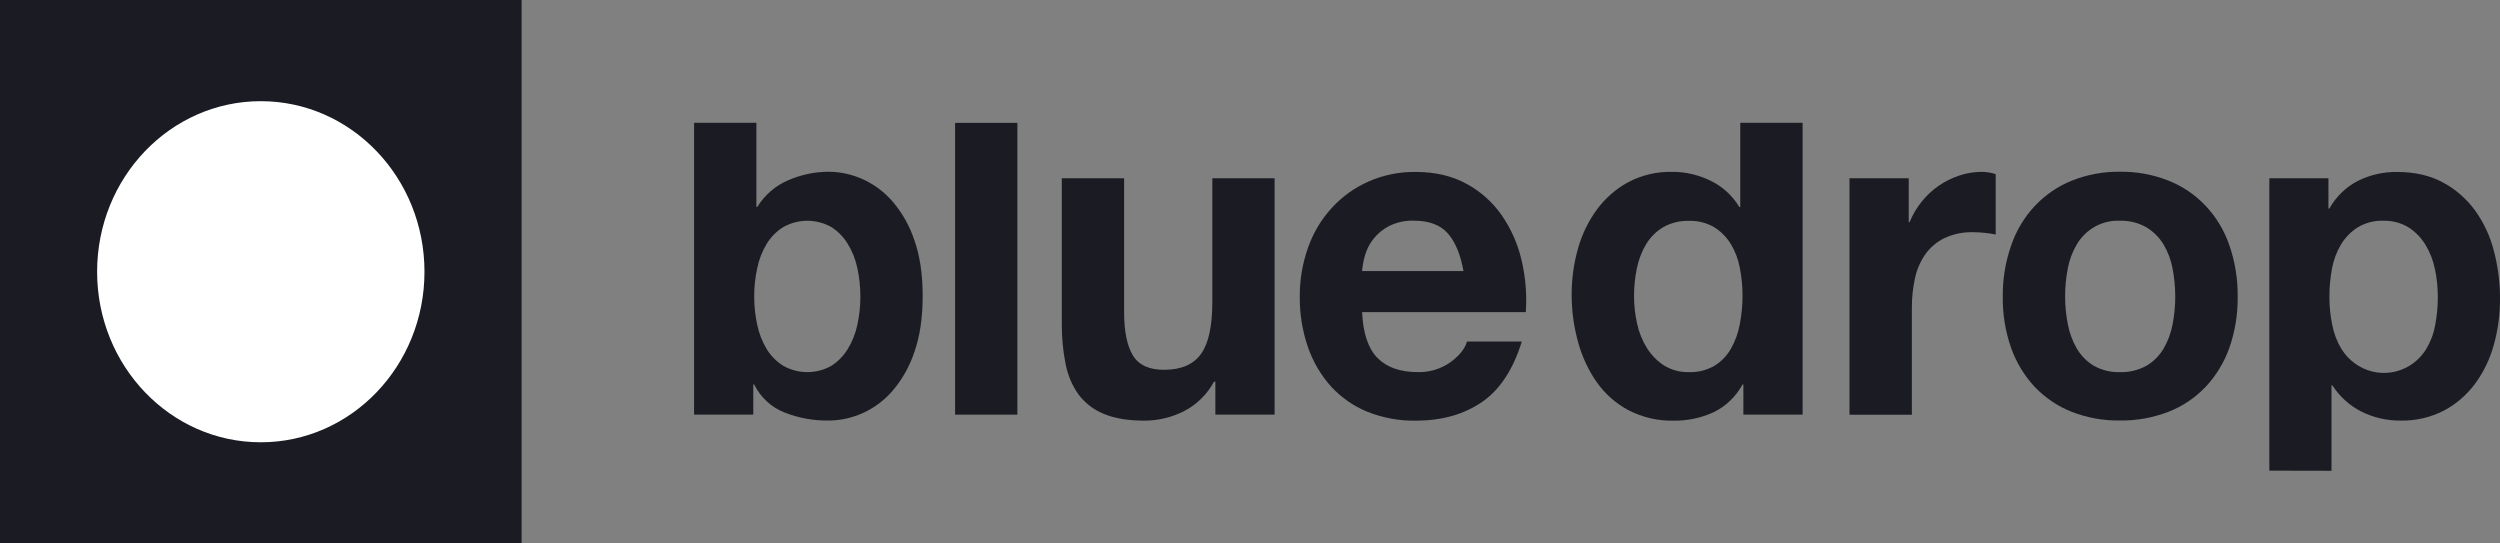
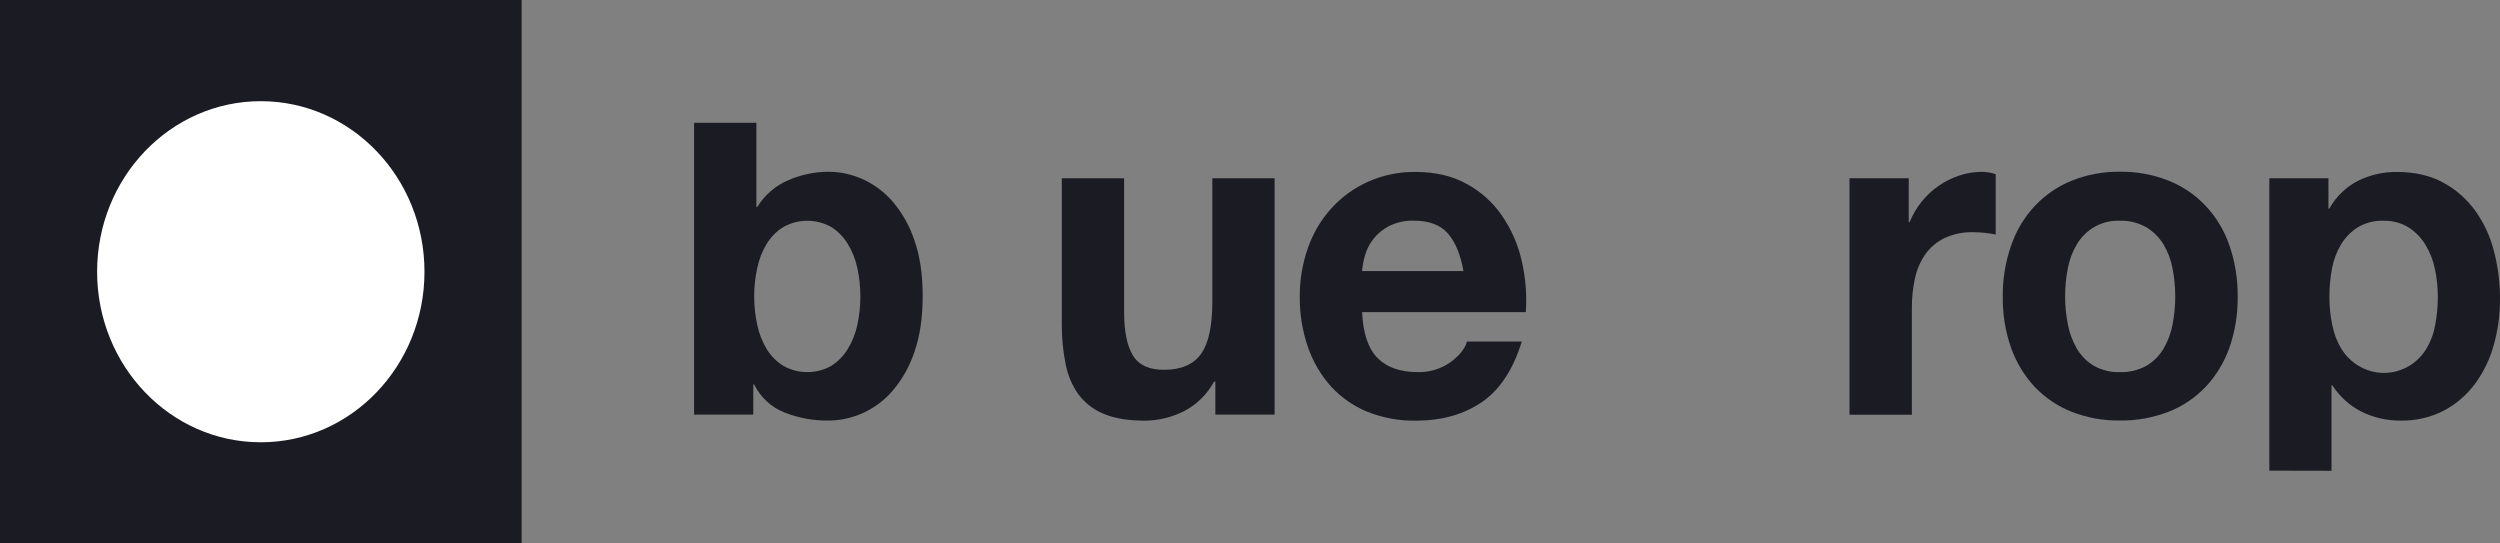
<svg xmlns="http://www.w3.org/2000/svg" width="115" height="25" viewBox="0 0 115 25" fill="none">
  <rect x="0" y="0" width="115" height="25" fill="#808080" stroke="none" />
  <g clip-path="url(#clip0_3_6446)">
    <path d="M23.994 0H0V25H23.994V0Z" fill="#1B1B23" />
    <path d="M11.996 20.345C16.155 20.345 19.526 16.833 19.526 12.5C19.526 8.167 16.155 4.654 11.996 4.654C7.838 4.654 4.467 8.167 4.467 12.5C4.467 16.833 7.838 20.345 11.996 20.345Z" fill="white" />
    <path d="M55.906 19.072V17.558H55.845C55.519 18.155 55.026 18.633 54.432 18.93C53.877 19.204 53.27 19.348 52.656 19.35C51.888 19.35 51.259 19.245 50.769 19.035C50.311 18.851 49.91 18.542 49.607 18.14C49.312 17.721 49.109 17.239 49.014 16.728C48.895 16.122 48.838 15.505 48.843 14.887V8.199H51.709V14.34C51.709 15.238 51.844 15.908 52.113 16.35C52.382 16.791 52.86 17.012 53.546 17.011C54.327 17.011 54.892 16.769 55.242 16.286C55.593 15.802 55.767 15.007 55.767 13.899V8.199H58.631V19.072H55.906Z" fill="#1B1B23" />
    <path d="M63.364 16.466C63.794 16.9 64.413 17.117 65.222 17.117C65.752 17.132 66.274 16.974 66.715 16.666C67.132 16.361 67.387 16.042 67.483 15.709H70.004C69.601 17.012 68.982 17.946 68.148 18.509C67.314 19.072 66.304 19.352 65.12 19.351C64.361 19.362 63.608 19.223 62.899 18.941C62.265 18.684 61.693 18.286 61.224 17.773C60.756 17.251 60.396 16.636 60.164 15.964C59.909 15.223 59.782 14.439 59.79 13.651C59.784 12.876 59.914 12.106 60.174 11.38C60.413 10.704 60.782 10.086 61.26 9.565C61.737 9.044 62.312 8.631 62.95 8.351C63.636 8.049 64.375 7.899 65.12 7.909C66.008 7.909 66.781 8.088 67.441 8.446C68.083 8.786 68.639 9.278 69.066 9.883C69.497 10.5 69.809 11.198 69.985 11.939C70.175 12.729 70.243 13.546 70.186 14.358H62.657C62.7 15.329 62.936 16.032 63.364 16.466ZM66.603 10.74C66.261 10.348 65.74 10.151 65.039 10.151C64.646 10.138 64.255 10.223 63.898 10.397C63.617 10.54 63.37 10.744 63.172 10.996C62.998 11.22 62.867 11.477 62.788 11.753C62.72 11.986 62.676 12.226 62.657 12.468H67.32C67.186 11.712 66.947 11.136 66.603 10.74Z" fill="#1B1B23" />
    <path d="M87.802 8.2V10.219H87.843C87.98 9.88 88.164 9.565 88.391 9.283C88.617 8.999 88.882 8.751 89.178 8.547C89.472 8.345 89.791 8.186 90.127 8.074C90.466 7.961 90.82 7.904 91.177 7.905C91.389 7.91 91.6 7.945 91.802 8.01V10.787C91.667 10.759 91.506 10.734 91.319 10.713C91.136 10.692 90.953 10.682 90.77 10.682C90.312 10.667 89.857 10.761 89.438 10.956C89.091 11.124 88.789 11.381 88.561 11.702C88.333 12.032 88.171 12.408 88.087 12.805C87.99 13.255 87.942 13.715 87.946 14.176V19.077H85.077V8.2H87.802Z" fill="#1B1B23" />
    <path d="M92.517 11.281C92.748 10.606 93.117 9.991 93.598 9.478C94.079 8.965 94.661 8.567 95.303 8.31C96.011 8.028 96.765 7.888 97.523 7.9C98.285 7.889 99.042 8.028 99.754 8.31C100.398 8.565 100.982 8.962 101.465 9.475C101.948 9.988 102.318 10.604 102.55 11.281C102.813 12.039 102.943 12.841 102.933 13.647C102.943 14.45 102.813 15.248 102.55 16.003C102.309 16.675 101.936 17.288 101.453 17.801C100.97 18.305 100.389 18.695 99.748 18.943C99.035 19.218 98.279 19.354 97.518 19.343C96.76 19.355 96.007 19.219 95.298 18.943C94.66 18.693 94.082 18.303 93.601 17.801C93.121 17.288 92.75 16.675 92.511 16.003C92.247 15.248 92.117 14.45 92.128 13.647C92.119 12.84 92.251 12.039 92.517 11.281V11.281ZM95.121 14.92C95.195 15.313 95.335 15.691 95.534 16.034C95.726 16.36 95.993 16.632 96.312 16.823C96.682 17.03 97.098 17.132 97.518 17.117C97.943 17.132 98.364 17.03 98.74 16.823C99.062 16.634 99.332 16.362 99.526 16.034C99.726 15.691 99.866 15.313 99.94 14.92C100.021 14.501 100.061 14.074 100.061 13.647C100.061 13.216 100.021 12.786 99.94 12.364C99.869 11.969 99.728 11.591 99.526 11.249C99.328 10.924 99.058 10.654 98.74 10.46C98.366 10.246 97.944 10.14 97.518 10.155C97.123 10.135 96.73 10.226 96.38 10.418C96.03 10.611 95.736 10.897 95.529 11.249C95.327 11.591 95.187 11.969 95.116 12.364C95.035 12.786 94.994 13.216 94.995 13.647C94.996 14.074 95.038 14.501 95.121 14.92V14.92Z" fill="#1B1B23" />
    <path d="M107.249 21.656V17.727H107.29C107.626 18.247 108.089 18.665 108.632 18.937C109.19 19.213 109.802 19.353 110.419 19.347C111.115 19.363 111.804 19.205 112.427 18.884C112.987 18.586 113.476 18.162 113.86 17.643C114.251 17.109 114.542 16.502 114.718 15.855C114.908 15.172 115.003 14.464 115.001 13.752C115.003 13.004 114.908 12.26 114.718 11.539C114.546 10.866 114.252 10.234 113.85 9.678C113.457 9.142 112.953 8.703 112.377 8.395C111.785 8.071 111.078 7.91 110.257 7.91C109.644 7.903 109.037 8.04 108.481 8.31C107.926 8.593 107.462 9.039 107.149 9.593H107.108V8.199H104.389V21.65L107.249 21.656ZM107.27 12.364C107.341 11.969 107.481 11.591 107.684 11.249C107.878 10.928 108.141 10.658 108.451 10.46C108.81 10.246 109.219 10.14 109.632 10.155C110.039 10.142 110.441 10.247 110.793 10.46C111.108 10.662 111.373 10.935 111.571 11.26C111.78 11.605 111.928 11.986 112.009 12.386C112.096 12.807 112.14 13.237 112.14 13.669C112.14 14.099 112.1 14.529 112.019 14.952C111.949 15.344 111.809 15.719 111.605 16.056C111.41 16.371 111.147 16.634 110.837 16.824C110.32 17.138 109.708 17.233 109.126 17.09C108.543 16.947 108.036 16.577 107.708 16.056C107.503 15.718 107.36 15.344 107.285 14.952C107.197 14.53 107.153 14.1 107.153 13.669C107.15 13.231 107.19 12.794 107.27 12.364V12.364Z" fill="#1B1B23" />
-     <path d="M80.052 5.648V9.525H80.011C79.692 8.996 79.233 8.576 78.689 8.315C78.136 8.043 77.533 7.903 76.922 7.905C76.222 7.889 75.529 8.051 74.903 8.378C74.34 8.682 73.847 9.111 73.46 9.635C73.067 10.171 72.772 10.777 72.59 11.425C72.394 12.111 72.295 12.823 72.297 13.539C72.294 14.28 72.393 15.018 72.59 15.73C72.771 16.401 73.066 17.032 73.46 17.594C73.846 18.135 74.347 18.575 74.924 18.877C75.564 19.204 76.27 19.366 76.982 19.35C77.618 19.361 78.248 19.228 78.829 18.961C79.388 18.69 79.851 18.244 80.156 17.686H80.195V19.073H82.92V5.65L80.052 5.648ZM80.031 14.909C79.959 15.306 79.822 15.686 79.627 16.034C79.443 16.359 79.182 16.631 78.869 16.823C78.509 17.031 78.1 17.133 77.689 17.117C77.288 17.129 76.893 17.024 76.548 16.813C76.232 16.61 75.964 16.337 75.761 16.013C75.546 15.669 75.393 15.288 75.307 14.888C75.214 14.476 75.166 14.054 75.165 13.631C75.164 13.196 75.208 12.763 75.297 12.338C75.376 11.947 75.519 11.573 75.721 11.234C75.915 10.913 76.182 10.646 76.498 10.456C76.862 10.249 77.273 10.147 77.689 10.161C78.097 10.145 78.503 10.247 78.859 10.456C79.165 10.648 79.424 10.911 79.617 11.224C79.819 11.558 79.96 11.929 80.031 12.317C80.114 12.741 80.156 13.172 80.156 13.605C80.156 14.043 80.114 14.48 80.031 14.909V14.909Z" fill="#1B1B23" />
-     <path d="M46.8 5.652H43.934V19.073H46.8V5.652Z" fill="#1B1B23" />
    <path d="M41.061 9.272C40.69 8.844 40.237 8.5 39.731 8.264C39.225 8.028 38.677 7.904 38.123 7.901C37.483 7.901 36.849 8.034 36.259 8.291C35.673 8.538 35.175 8.968 34.834 9.521H34.794V5.648H31.927V19.073H34.651V17.686H34.69C34.984 18.272 35.472 18.727 36.064 18.965C36.721 19.228 37.42 19.357 38.123 19.345C38.677 19.342 39.225 19.218 39.731 18.982C40.237 18.746 40.69 18.403 41.061 17.974C41.502 17.455 41.842 16.852 42.06 16.197C42.315 15.475 42.443 14.616 42.443 13.62C42.444 12.623 42.316 11.765 42.06 11.043C41.841 10.391 41.502 9.789 41.061 9.272ZM39.436 14.951C39.352 15.347 39.201 15.724 38.99 16.066C38.798 16.378 38.539 16.641 38.234 16.833C37.896 17.02 37.52 17.118 37.137 17.118C36.755 17.118 36.379 17.02 36.041 16.833C35.731 16.644 35.468 16.381 35.273 16.066C35.066 15.724 34.917 15.346 34.835 14.951C34.74 14.523 34.692 14.086 34.693 13.647C34.691 13.201 34.739 12.756 34.835 12.322C34.917 11.926 35.066 11.549 35.273 11.207C35.468 10.892 35.73 10.629 36.041 10.44C36.378 10.253 36.755 10.155 37.137 10.155C37.52 10.155 37.896 10.253 38.234 10.44C38.539 10.632 38.798 10.894 38.99 11.207C39.201 11.548 39.351 11.926 39.436 12.322C39.531 12.757 39.578 13.201 39.577 13.647C39.578 14.086 39.53 14.523 39.436 14.951V14.951Z" fill="#1B1B23" />
  </g>
  <defs>
    <clipPath id="clip0_3_6446">
      <rect width="115" height="25" fill="white" />
    </clipPath>
  </defs>
</svg>